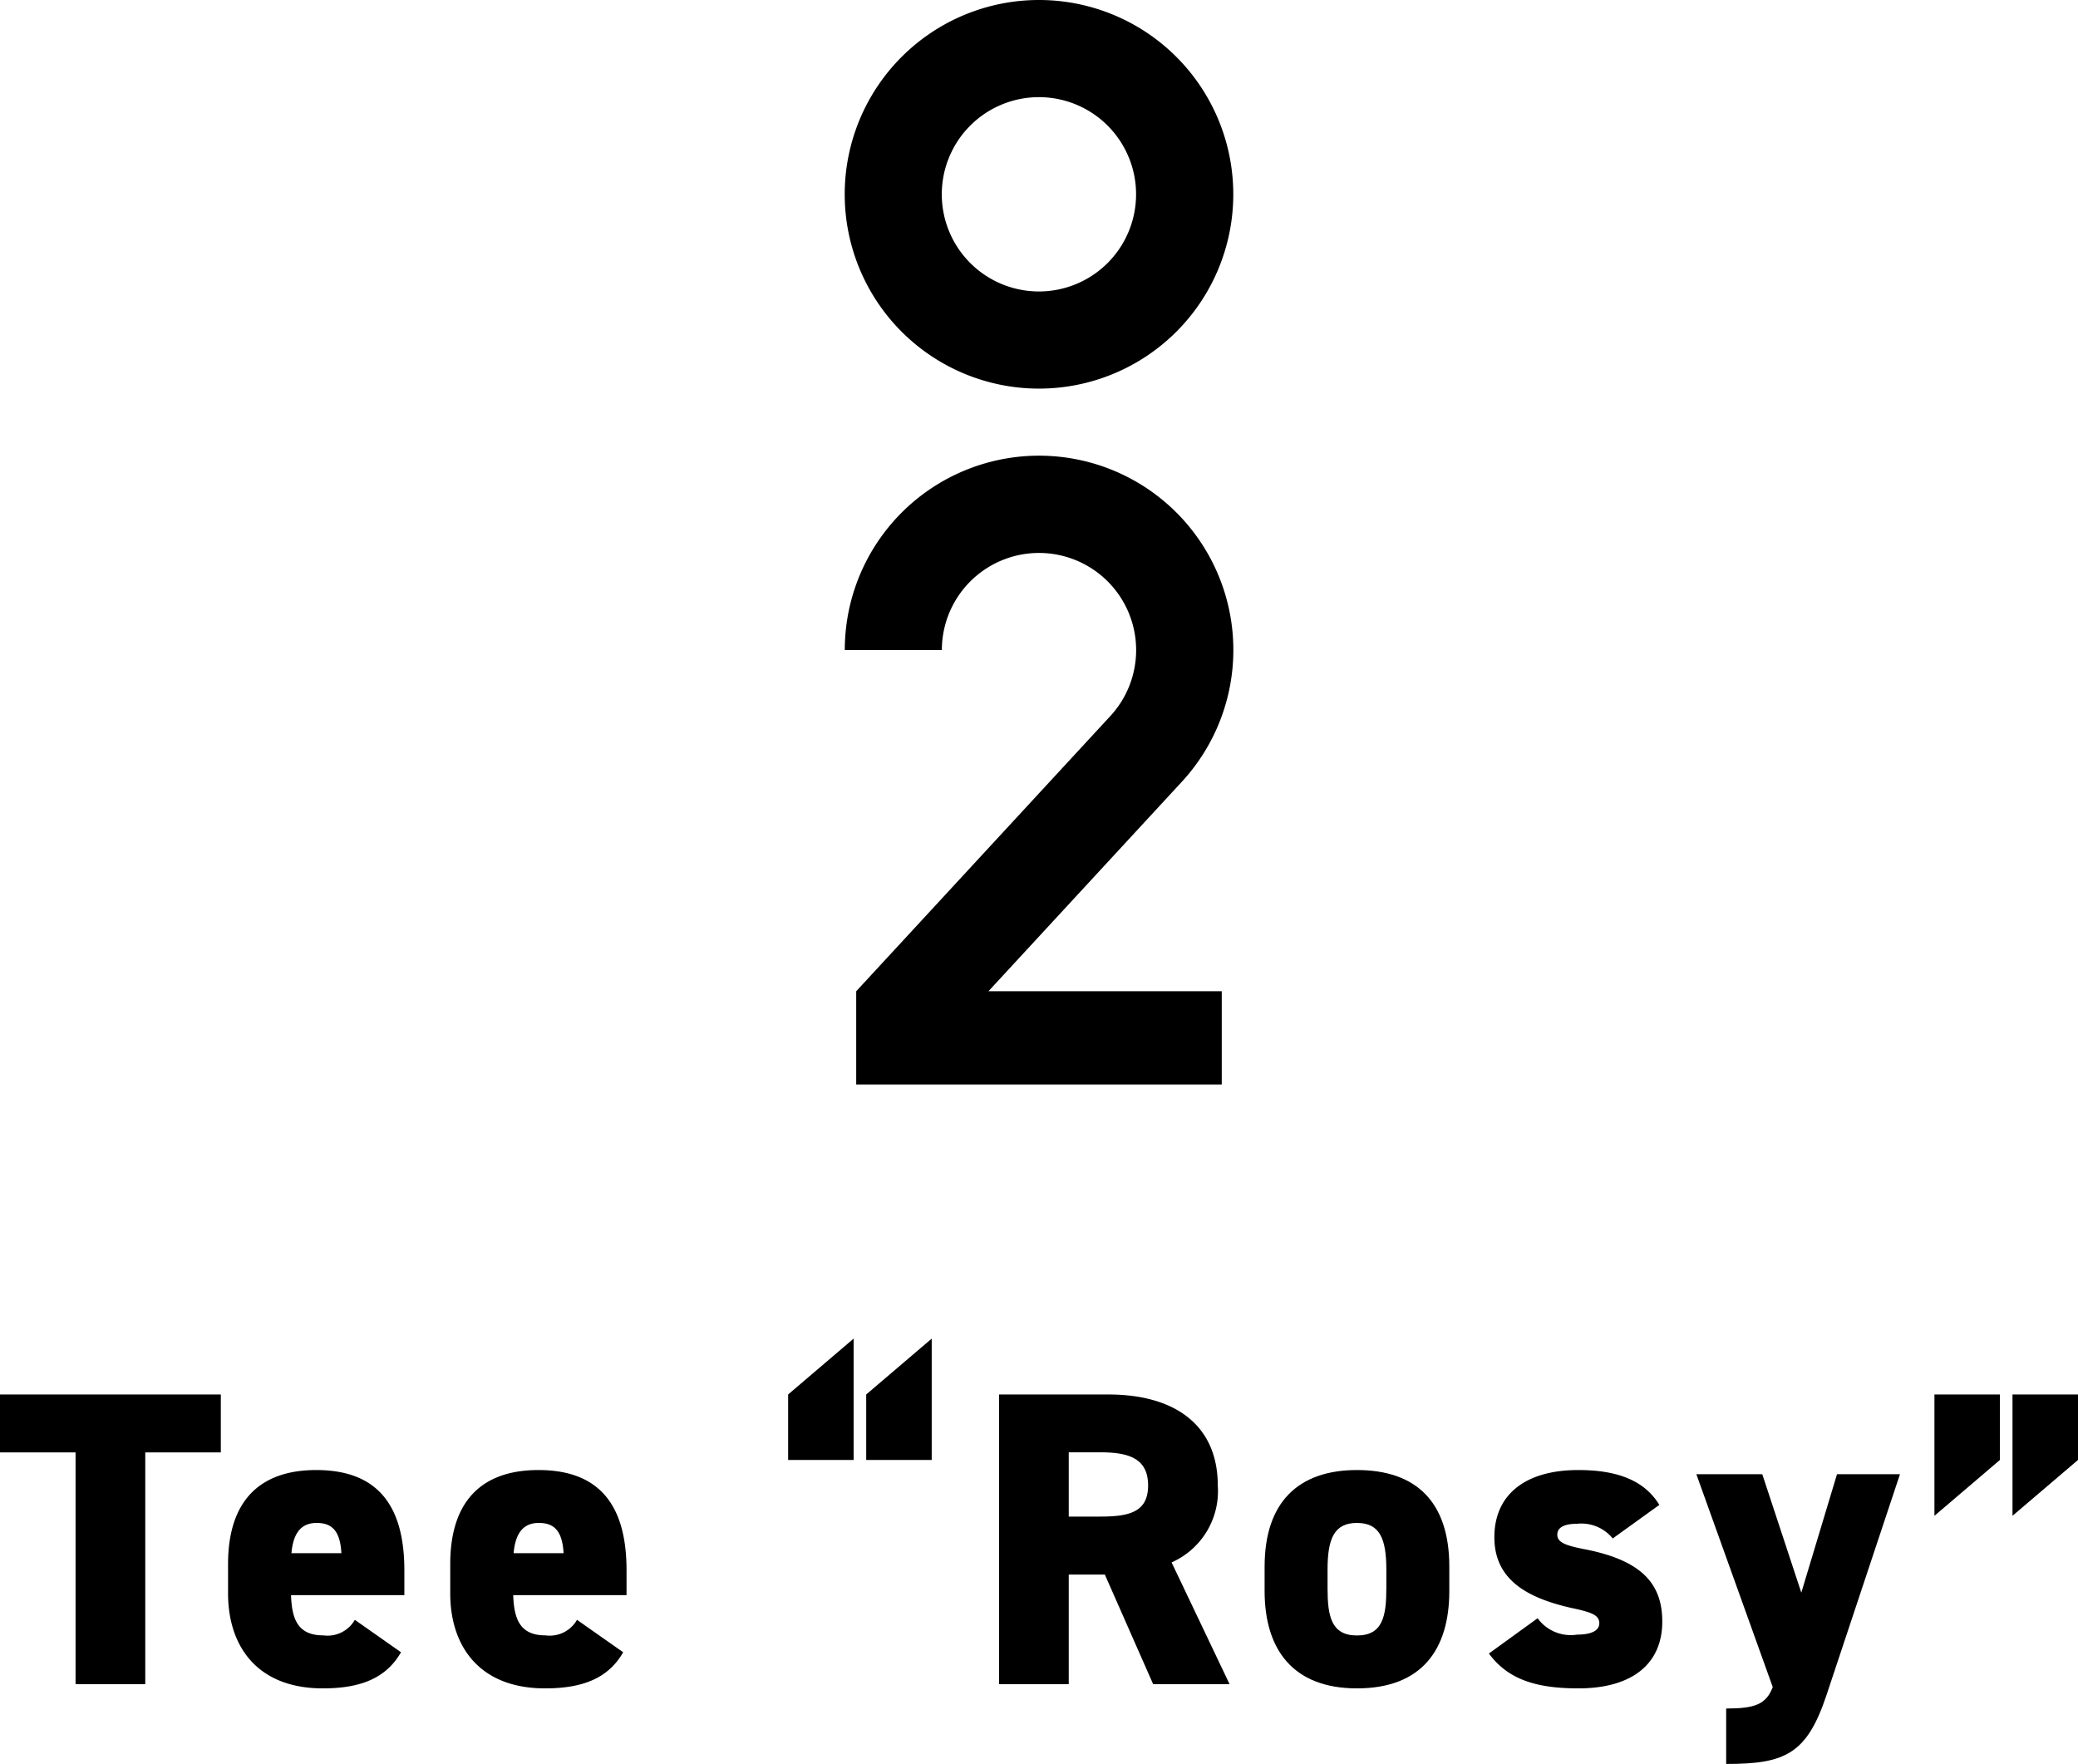
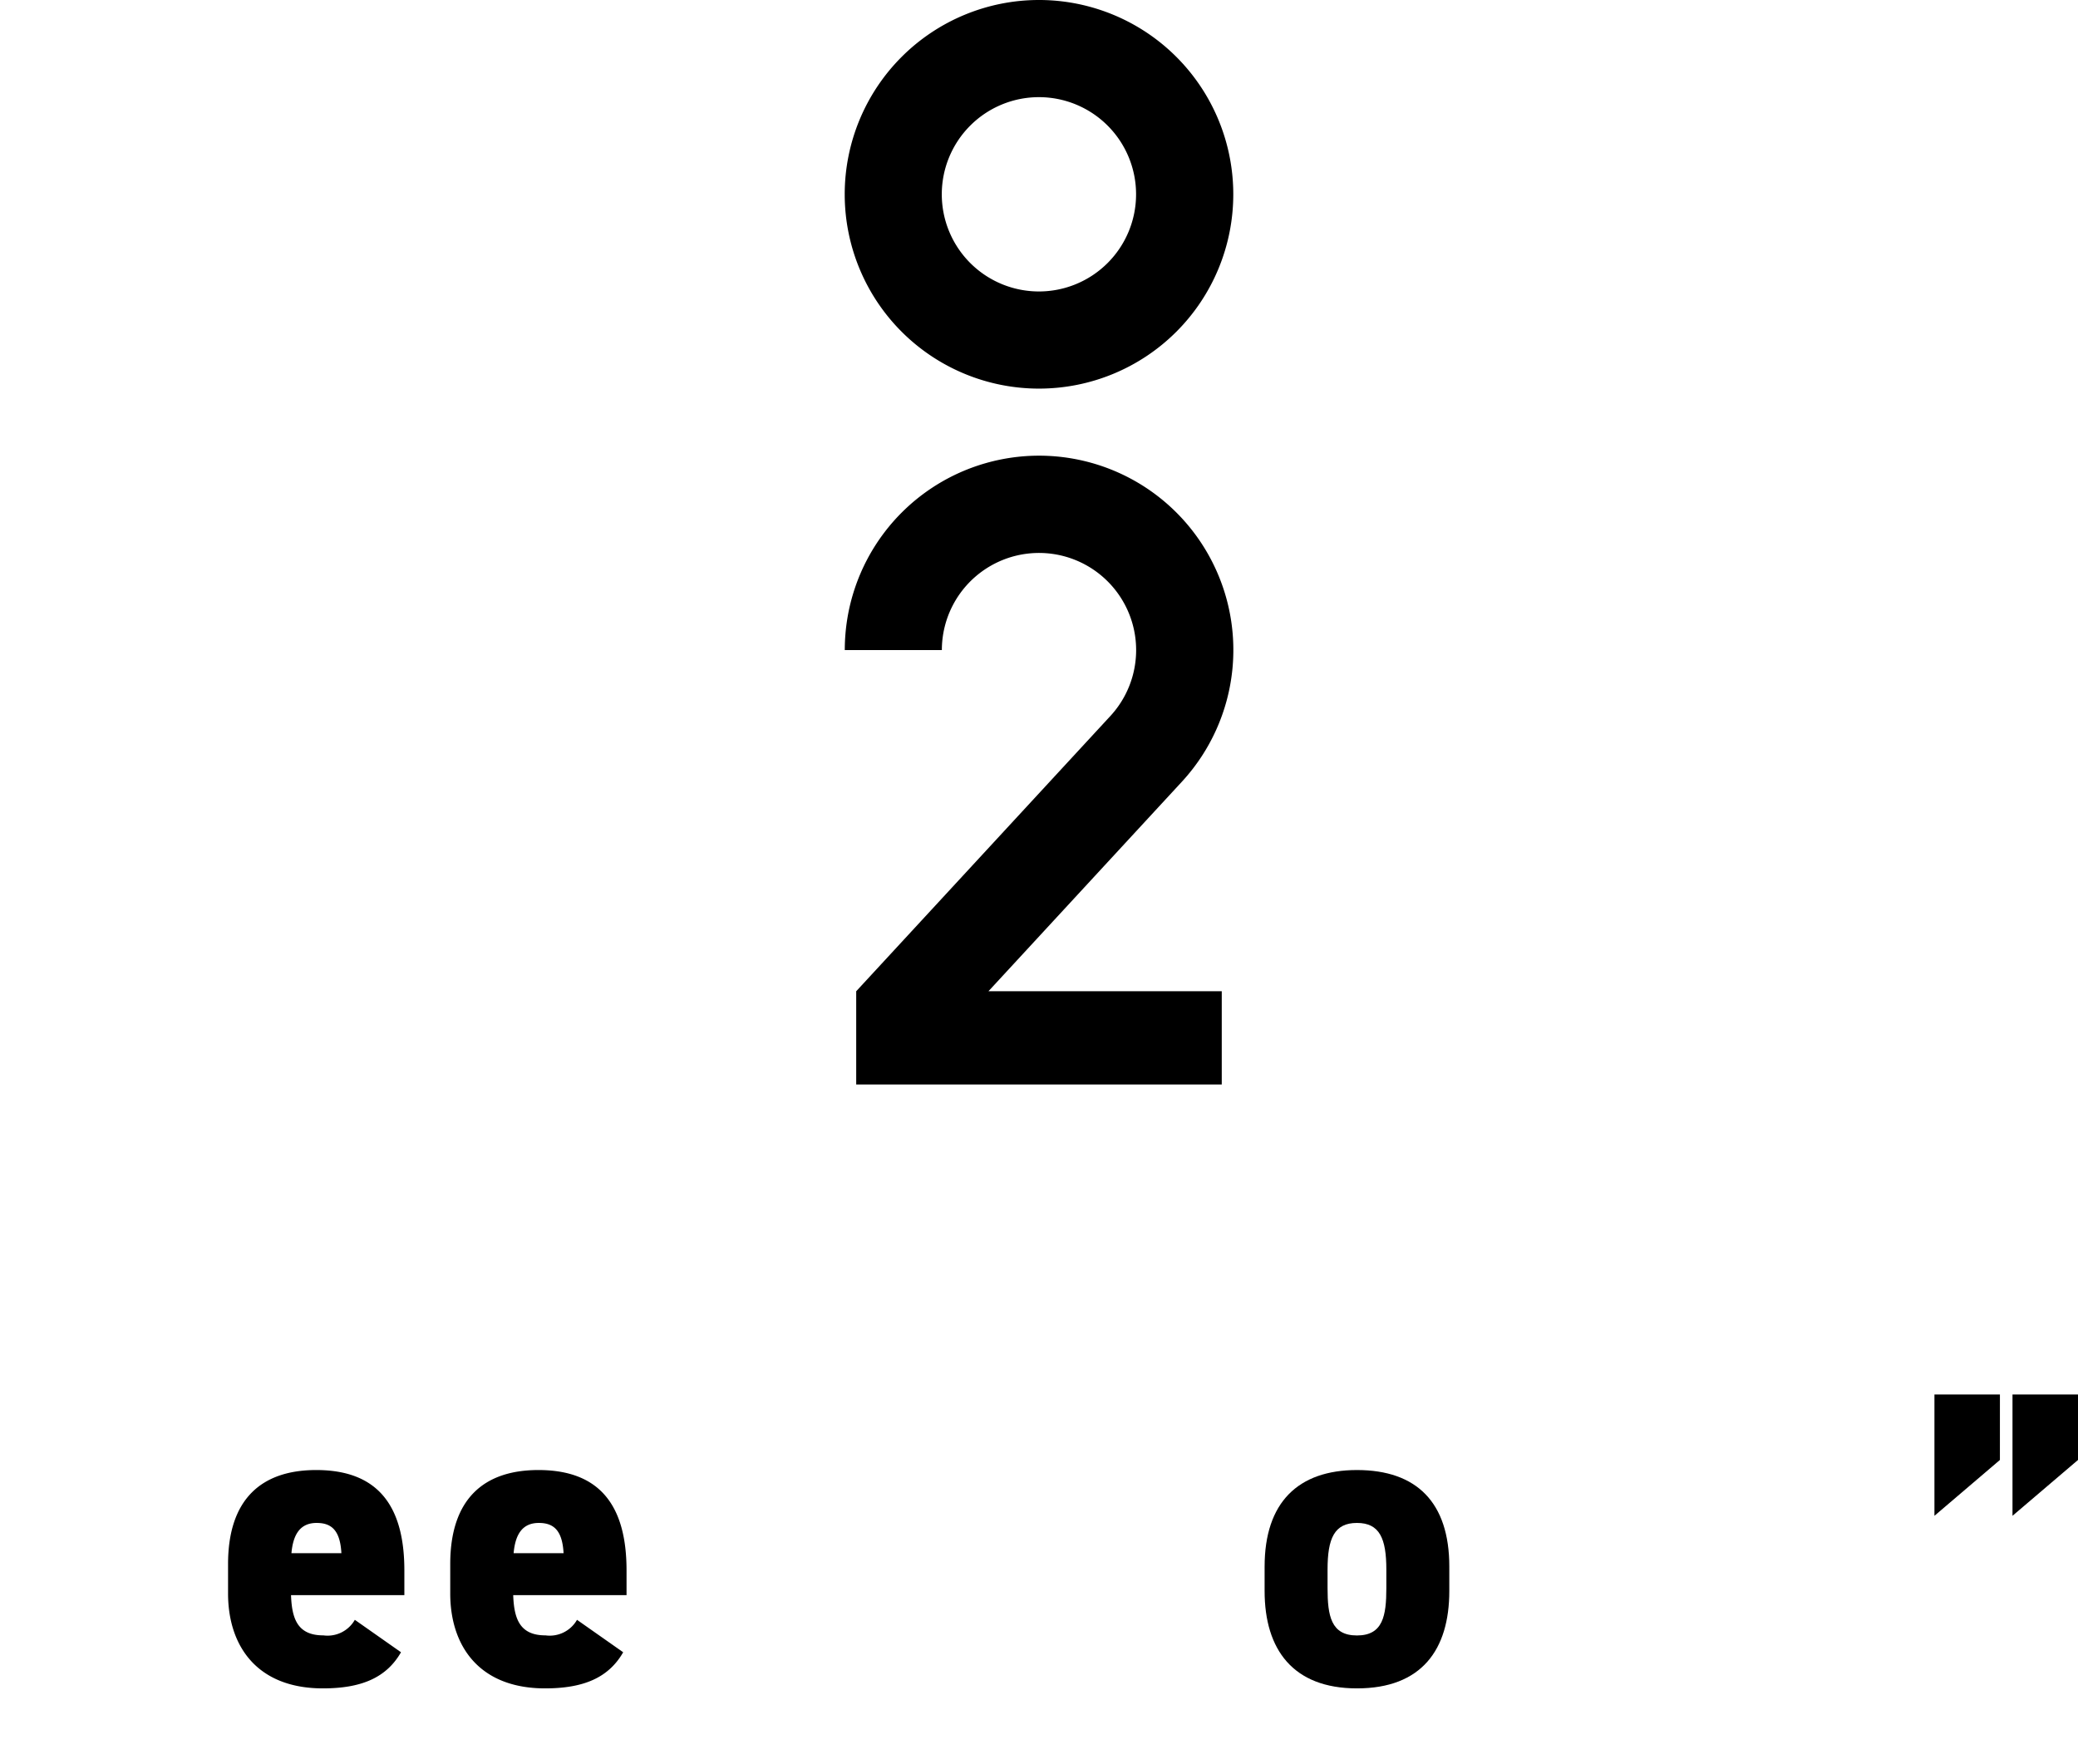
<svg xmlns="http://www.w3.org/2000/svg" width="118.808" height="100.841" viewBox="0 0 118.808 100.841">
  <g id="レイヤー_2" data-name="レイヤー 2">
    <g id="text">
      <path d="M59.4,0A11.108,11.108,0,1,0,70.512,11.108,11.108,11.108,0,0,0,59.4,0Zm0,16.662a5.554,5.554,0,1,1,5.554-5.554A5.554,5.554,0,0,1,59.4,16.662Z" />
      <path d="M53.85,37.162A5.554,5.554,0,1,1,63.5,40.916L48.953,56.668V62h20.9V56.668H56.513L67.578,44.684A11.108,11.108,0,1,0,48.3,37.162Z" />
-       <path d="M12.625,79.719v3.312H8.305V96.28H4.32V83.031H0V79.719Z" />
      <path d="M22.927,94.456c-.84,1.464-2.28,2.065-4.464,2.065-3.793,0-5.424-2.449-5.424-5.425v-1.68c0-3.721,1.919-5.377,5.04-5.377,3.48,0,5.04,1.992,5.04,5.736v1.416h-6.48c.048,1.37.384,2.3,1.848,2.3a1.794,1.794,0,0,0,1.8-.889Zm-6.264-5.665h2.856c-.072-1.319-.576-1.728-1.416-1.728C17.167,87.063,16.759,87.711,16.663,88.791Z" />
      <path d="M35.63,94.456c-.839,1.464-2.28,2.065-4.464,2.065-3.792,0-5.424-2.449-5.424-5.425v-1.68c0-3.721,1.92-5.377,5.04-5.377,3.48,0,5.04,1.992,5.04,5.736v1.416h-6.48c.048,1.37.384,2.3,1.848,2.3a1.794,1.794,0,0,0,1.8-.889Zm-6.264-5.665h2.856c-.072-1.319-.576-1.728-1.416-1.728C29.87,87.063,29.462,87.711,29.366,88.791Z" />
-       <path d="M45.061,79.719l3.744-3.193v6.937H45.061Zm4.464,0,3.745-3.193v6.937H49.525Z" />
-       <path d="M65.93,96.28l-2.761-6.264H61.105V96.28H57.121V79.719h6.24c3.817,0,6.265,1.752,6.265,5.209a4.454,4.454,0,0,1-2.641,4.392L70.3,96.28ZM62.881,86.7c1.608,0,2.761-.216,2.761-1.775,0-1.584-1.153-1.9-2.761-1.9H61.105V86.7Z" />
      <path d="M82.863,90.951c0,3.361-1.584,5.57-5.28,5.57-3.648,0-5.28-2.209-5.28-5.57V89.56c0-3.673,1.92-5.521,5.28-5.521,3.408,0,5.28,1.848,5.28,5.521Zm-3.6-.168V89.728c0-1.777-.384-2.665-1.68-2.665s-1.681.888-1.681,2.665v1.055c0,1.585.193,2.713,1.681,2.713S79.263,92.368,79.263,90.783Z" />
-       <path d="M92.206,87.951a2.311,2.311,0,0,0-2.04-.84c-.5,0-1.128.1-1.128.624,0,.409.384.6,1.488.817,3.288.624,4.513,1.944,4.513,4.152,0,2.4-1.7,3.817-4.8,3.817-2.448,0-4.032-.529-5.112-1.993l2.784-2.016a2.346,2.346,0,0,0,2.256.936c.792,0,1.272-.216,1.272-.648,0-.456-.408-.624-1.536-.864-2.712-.6-4.464-1.7-4.464-4.057,0-2.4,1.728-3.84,4.8-3.84,1.968,0,3.7.456,4.633,1.992Z" />
-       <path d="M100.757,84.279l2.232,6.769,2.04-6.769h3.6l-4.2,12.625c-1.128,3.385-2.376,3.937-5.737,3.937V97.672c1.657,0,2.281-.239,2.664-1.224L96.988,84.279Z" />
      <path d="M114.343,83.463,110.6,86.655V79.719h3.744Zm4.465,0-3.745,3.192V79.719h3.745Z" />
    </g>
  </g>
</svg>